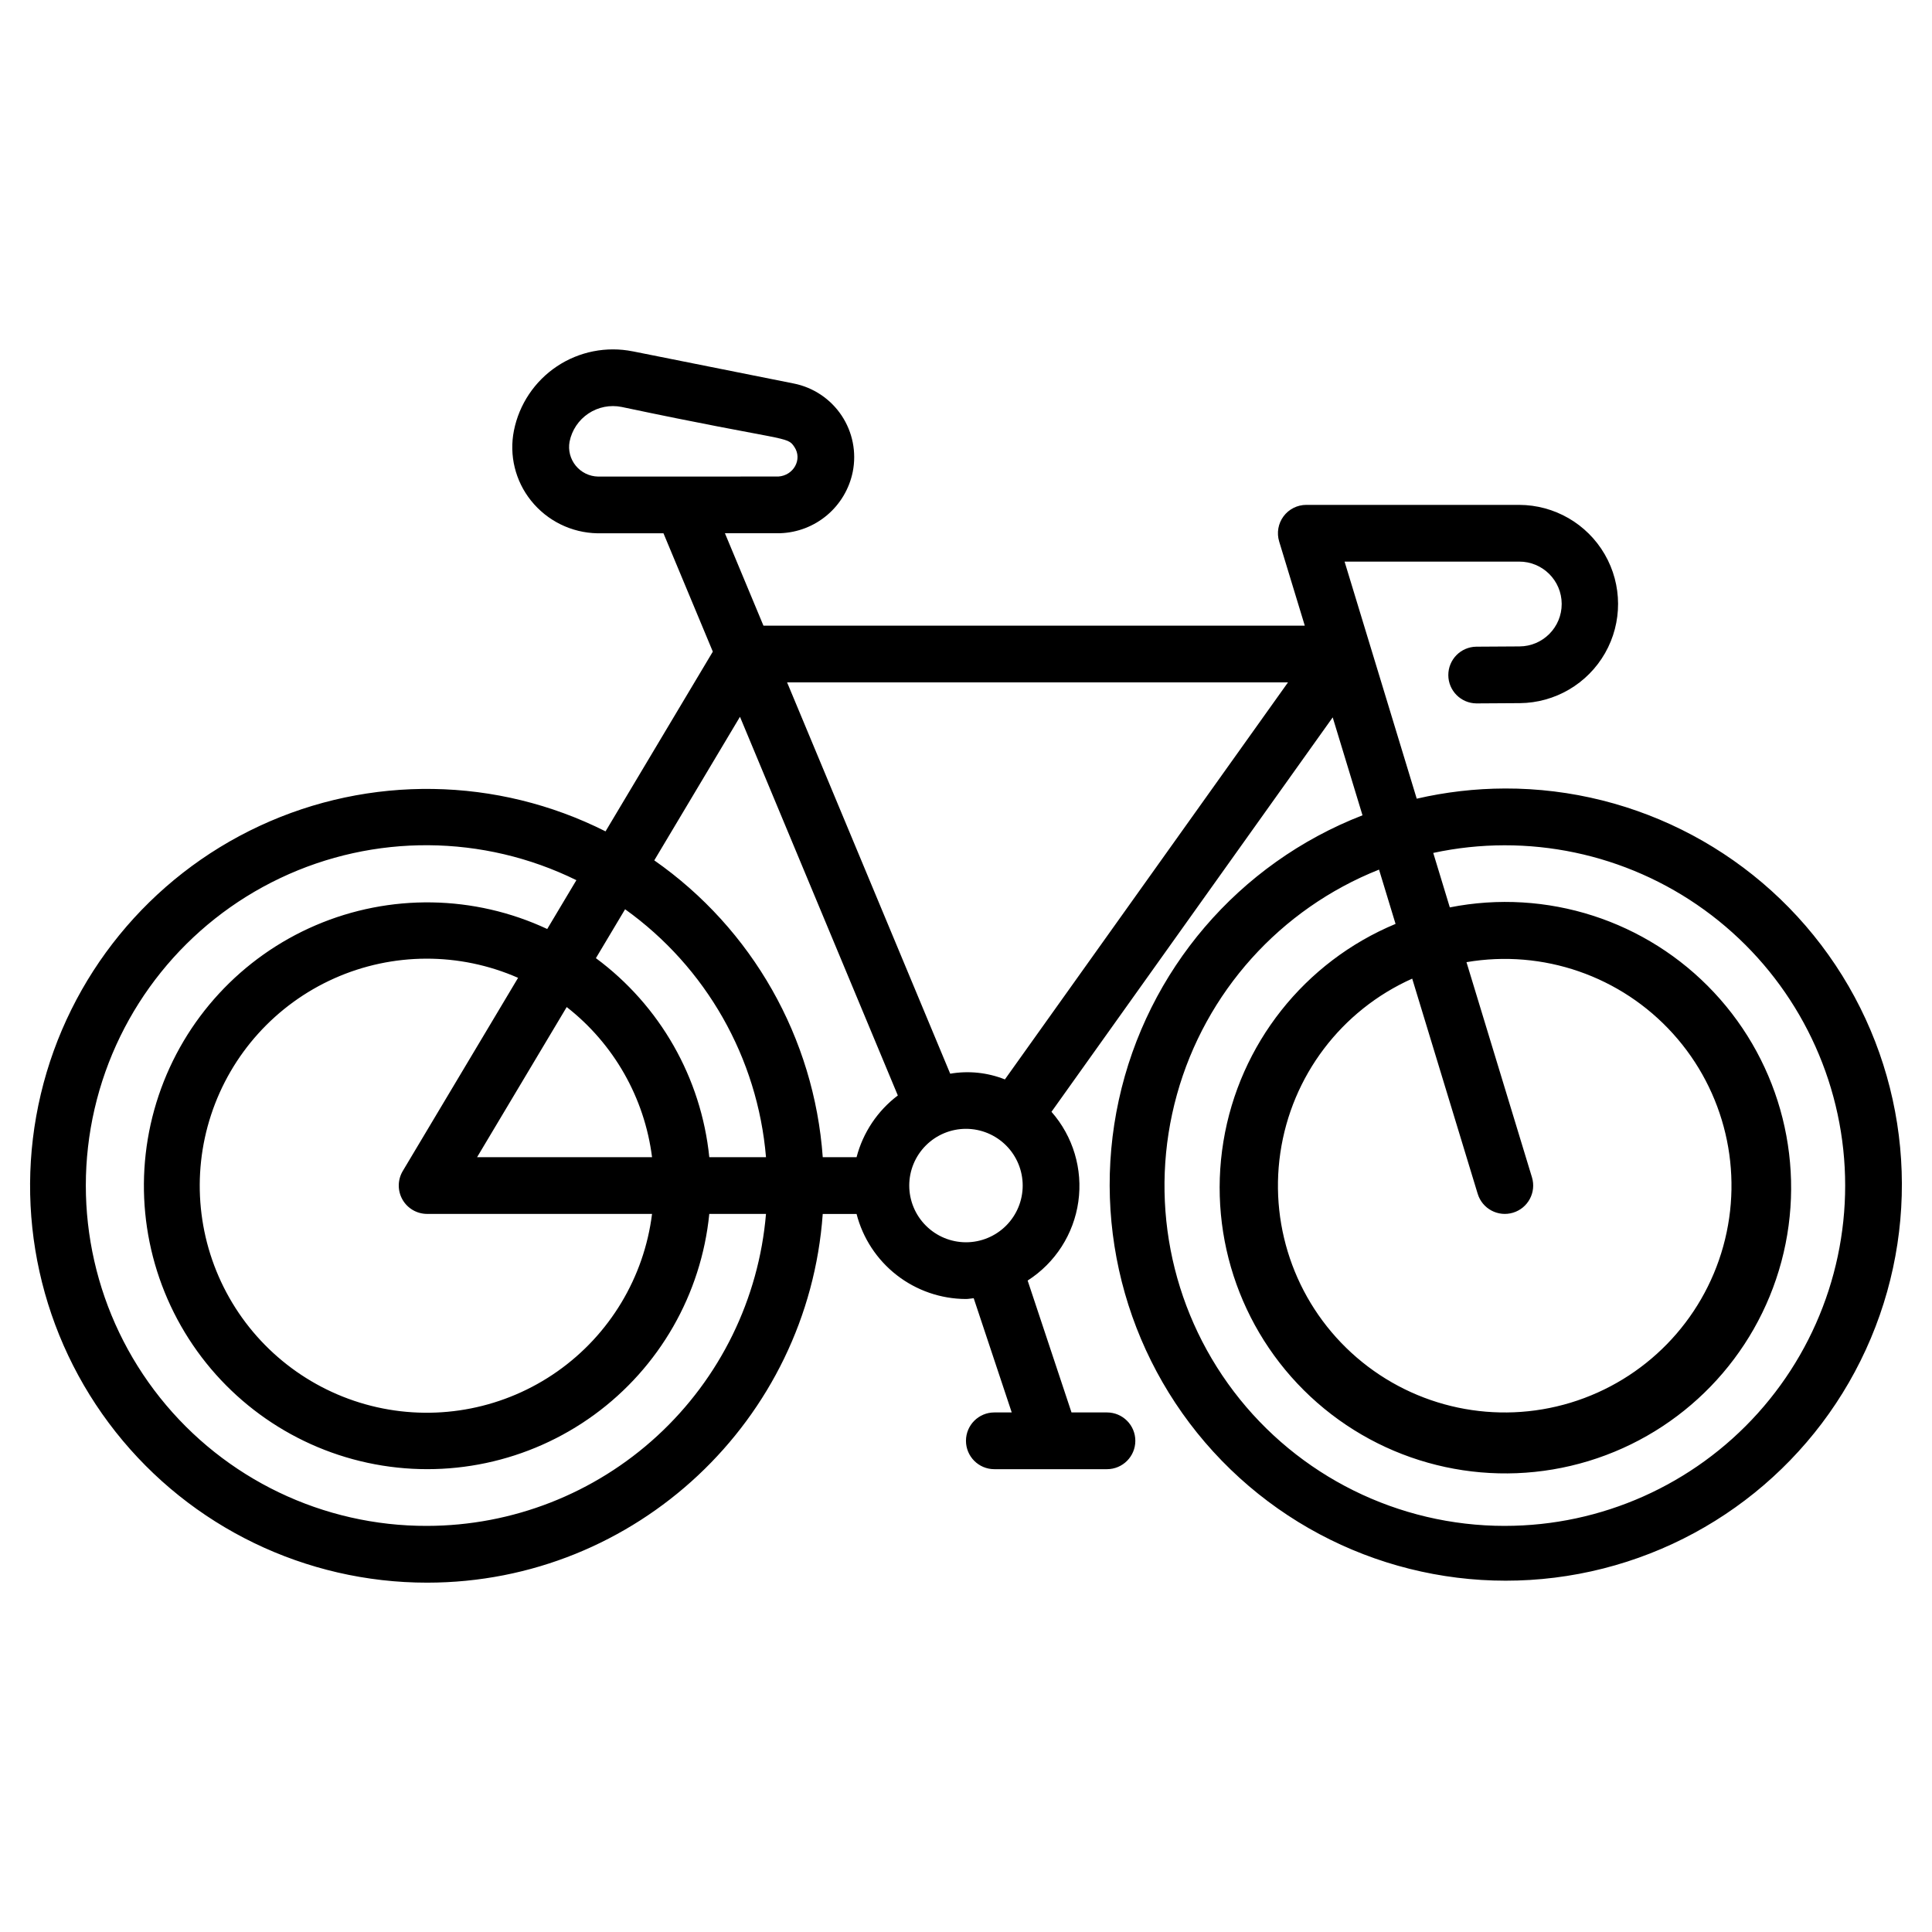
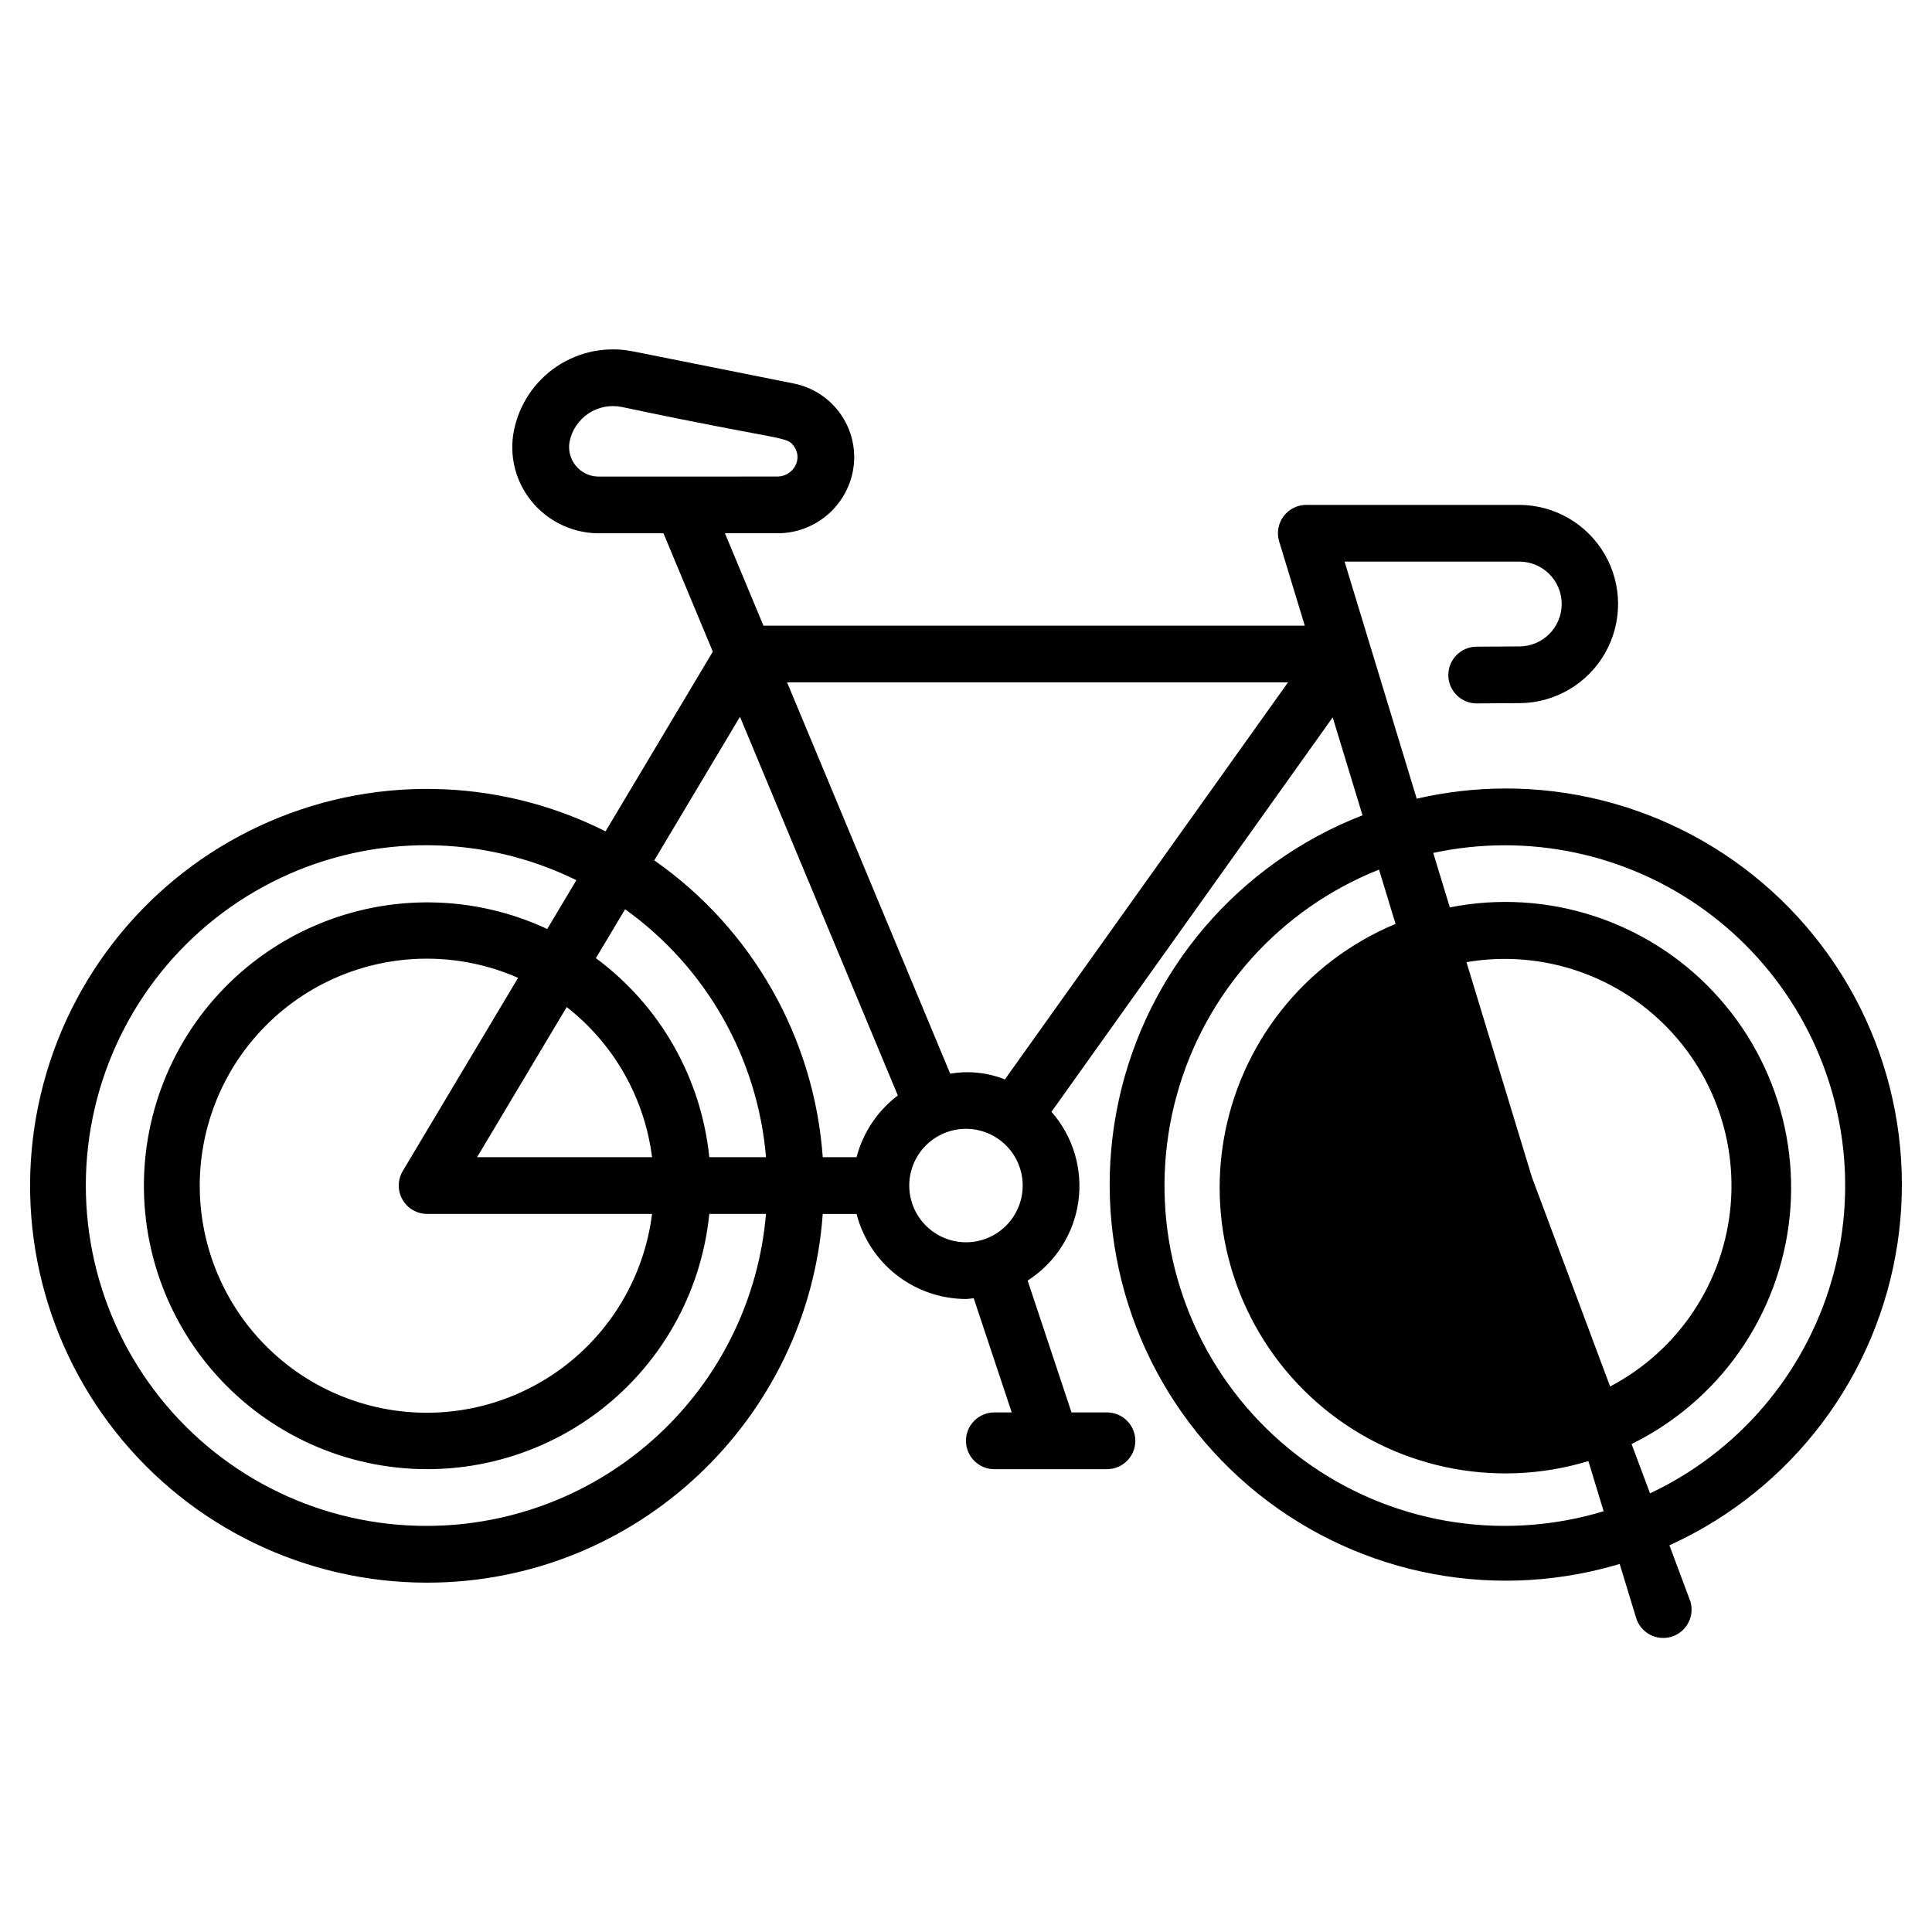
<svg xmlns="http://www.w3.org/2000/svg" fill="#000000" width="800px" height="800px" version="1.1" viewBox="144 144 512 512">
-   <path d="m542.8 352.96c-7.859 0.023-15.695 0.93-23.352 2.699l-19.121-62.828h46.266c6.207-0.02 11.254 4.996 11.273 11.203 0.02 6.207-4.996 11.254-11.203 11.273l-11.434 0.07h0.004c-4.121 0.059-7.426 3.418-7.414 7.539 0.012 4.117 3.336 7.461 7.457 7.492h0.043l11.434-0.07v0.004c9.352-0.078 17.957-5.125 22.598-13.246 4.637-8.125 4.606-18.102-0.082-26.195-4.691-8.094-13.328-13.082-22.68-13.102h-56.41c-2.379 0-4.617 1.129-6.035 3.039-1.418 1.914-1.844 4.387-1.152 6.664l6.789 22.301h-143.46l-10.207-24.488h14.359c0.105 0 0.215 0 0.324-0.008h-0.004c4.559-0.16 8.93-1.852 12.41-4.797s5.871-6.981 6.781-11.449c1.039-5.176-0.023-10.555-2.953-14.949-2.93-4.394-7.488-7.441-12.664-8.477l-42.676-8.527-0.004 0.004c-6.957-1.395-14.188 0.035-20.094 3.973-5.902 3.938-10.004 10.062-11.395 17.02-1.309 6.555 0.352 13.352 4.531 18.566 4.281 5.356 10.727 8.527 17.582 8.656h17.516l13.078 31.363-28.43 47.629c-28.738-14.48-62.52-15.008-91.691-1.434-29.176 13.574-50.531 39.754-57.965 71.059-7.434 31.305-0.129 64.293 19.828 89.531 19.957 25.242 50.371 39.957 82.547 39.945 55.484 0 100.96-43.195 104.84-97.711h8.965c1.656 6.434 5.402 12.137 10.648 16.215 5.246 4.078 11.699 6.305 18.344 6.324 0.703 0 1.355-0.16 2.051-0.207l10.078 30.27h-4.613c-4.148 0-7.516 3.367-7.516 7.516 0 4.152 3.367 7.519 7.516 7.519h29.852c4.152 0 7.516-3.367 7.516-7.519 0-4.148-3.363-7.516-7.516-7.516h-9.398l-11.625-34.953c7.312-4.676 12.219-12.312 13.434-20.91 1.215-8.594-1.383-17.289-7.117-23.809l74.527-104.53 7.898 25.953c-32.828 12.738-57.086 41.086-64.59 75.492s2.742 70.281 27.285 95.531c24.539 25.254 60.109 36.52 94.715 29.996 34.605-6.519 63.633-29.957 77.301-62.41 13.668-32.453 10.156-69.598-9.359-98.91-19.512-29.312-52.422-46.891-87.633-46.805zm-247.86-91.91c0.609-3.051 2.406-5.738 4.996-7.465 2.586-1.727 5.758-2.352 8.809-1.738 44.168 9.336 43.781 7.613 45.781 10.605 2.188 3.293-0.227 7.566-4.25 7.832l-47.766 0.012c-2.301-0.043-4.465-1.09-5.922-2.871-1.461-1.781-2.062-4.113-1.648-6.375zm45.16 72.906 41.832 100.35h0.004c-5.383 4.07-9.234 9.832-10.938 16.363h-8.965 0.004c-2.266-31.613-18.668-60.512-44.648-78.664zm-8.129 116.71c-2.144-21.031-13.059-40.18-30.051-52.746l7.734-12.957v-0.004c21.477 15.371 35.129 39.391 37.344 65.707zm-81.316 11.227c1.336 2.352 3.832 3.805 6.539 3.805h59.605c-2.109 16.836-11.227 31.996-25.105 41.75-13.879 9.758-31.234 13.199-47.785 9.48-16.551-3.723-30.766-14.254-39.137-29.008-8.375-14.758-10.129-32.359-4.832-48.477 5.293-16.117 17.148-29.25 32.641-36.164 15.492-6.914 33.184-6.965 48.715-0.145l-30.559 51.195c-1.383 2.324-1.414 5.211-0.082 7.562zm19.777-11.227 23.75-39.789c12.496 9.758 20.625 24.059 22.617 39.789zm-13.238 97.711c-27.539 0.078-53.602-12.43-70.77-33.957-17.168-21.527-23.562-49.719-17.363-76.547 6.203-26.828 24.32-49.355 49.195-61.164 24.875-11.812 53.781-11.609 78.492 0.543l-7.727 12.941c-19.375-9.051-41.695-9.41-61.352-0.988-19.66 8.418-34.797 24.82-41.617 45.094-6.816 20.27-4.668 42.484 5.906 61.074 10.574 18.59 28.57 31.789 49.48 36.289 20.906 4.5 42.742-0.129 60.027-12.723s28.383-31.961 30.504-53.242h15.027c-1.898 22.523-12.18 43.516-28.809 58.82-16.629 15.309-38.395 23.824-60.996 23.859zm127.77-90.191h-0.004c0-3.988 1.586-7.812 4.406-10.633 2.816-2.816 6.641-4.402 10.629-4.402 3.984 0 7.809 1.586 10.629 4.402 2.816 2.82 4.402 6.644 4.402 10.633 0 3.984-1.586 7.809-4.402 10.629-2.82 2.816-6.644 4.402-10.629 4.402-3.988-0.004-7.809-1.59-10.625-4.41-2.82-2.816-4.406-6.637-4.41-10.621zm25.344-28.129c-4.598-1.832-9.617-2.356-14.492-1.516l-43.23-103.71h132.75zm132.49 118.32c-28.184 0.012-54.754-13.156-71.812-35.59-17.055-22.438-22.637-51.559-15.086-78.711 7.551-27.156 27.367-49.215 53.559-59.621l4.379 14.387c-24.148 10.055-41.398 31.859-45.621 57.676-4.227 25.812 5.172 51.98 24.855 69.211 19.688 17.227 46.867 23.074 71.895 15.465 25.031-7.609 44.359-27.594 51.125-52.863 6.766-25.27 0.008-52.238-17.871-71.336-17.875-19.098-44.344-27.613-70.004-22.527l-4.391-14.438v0.004c25.008-5.387 51.125 0.102 71.848 15.098 20.723 14.996 34.105 38.086 36.812 63.52 2.703 25.438-5.519 50.828-22.625 69.848-17.105 19.016-41.484 29.879-67.062 29.875zm7.188-92.379-17.352-57.016c20.281-3.469 40.93 3.68 54.723 18.945 13.797 15.266 18.82 36.531 13.32 56.359s-20.762 35.461-40.449 41.441c-19.691 5.977-41.066 1.465-56.664-11.957-15.598-13.422-23.242-33.891-20.262-54.25 2.977-20.359 16.164-37.781 34.949-46.172l17.355 57.023v-0.004c1.207 3.973 5.406 6.211 9.375 5.004 3.973-1.207 6.211-5.406 5.004-9.379z" />
+   <path d="m542.8 352.96c-7.859 0.023-15.695 0.93-23.352 2.699l-19.121-62.828h46.266c6.207-0.02 11.254 4.996 11.273 11.203 0.02 6.207-4.996 11.254-11.203 11.273l-11.434 0.07h0.004c-4.121 0.059-7.426 3.418-7.414 7.539 0.012 4.117 3.336 7.461 7.457 7.492h0.043l11.434-0.07v0.004c9.352-0.078 17.957-5.125 22.598-13.246 4.637-8.125 4.606-18.102-0.082-26.195-4.691-8.094-13.328-13.082-22.68-13.102h-56.41c-2.379 0-4.617 1.129-6.035 3.039-1.418 1.914-1.844 4.387-1.152 6.664l6.789 22.301h-143.46l-10.207-24.488h14.359c0.105 0 0.215 0 0.324-0.008h-0.004c4.559-0.16 8.93-1.852 12.41-4.797s5.871-6.981 6.781-11.449c1.039-5.176-0.023-10.555-2.953-14.949-2.93-4.394-7.488-7.441-12.664-8.477l-42.676-8.527-0.004 0.004c-6.957-1.395-14.188 0.035-20.094 3.973-5.902 3.938-10.004 10.062-11.395 17.02-1.309 6.555 0.352 13.352 4.531 18.566 4.281 5.356 10.727 8.527 17.582 8.656h17.516l13.078 31.363-28.43 47.629c-28.738-14.48-62.52-15.008-91.691-1.434-29.176 13.574-50.531 39.754-57.965 71.059-7.434 31.305-0.129 64.293 19.828 89.531 19.957 25.242 50.371 39.957 82.547 39.945 55.484 0 100.96-43.195 104.84-97.711h8.965c1.656 6.434 5.402 12.137 10.648 16.215 5.246 4.078 11.699 6.305 18.344 6.324 0.703 0 1.355-0.16 2.051-0.207l10.078 30.27h-4.613c-4.148 0-7.516 3.367-7.516 7.516 0 4.152 3.367 7.519 7.516 7.519h29.852c4.152 0 7.516-3.367 7.516-7.519 0-4.148-3.363-7.516-7.516-7.516h-9.398l-11.625-34.953c7.312-4.676 12.219-12.312 13.434-20.91 1.215-8.594-1.383-17.289-7.117-23.809l74.527-104.53 7.898 25.953c-32.828 12.738-57.086 41.086-64.59 75.492s2.742 70.281 27.285 95.531c24.539 25.254 60.109 36.52 94.715 29.996 34.605-6.519 63.633-29.957 77.301-62.41 13.668-32.453 10.156-69.598-9.359-98.91-19.512-29.312-52.422-46.891-87.633-46.805zm-247.86-91.91c0.609-3.051 2.406-5.738 4.996-7.465 2.586-1.727 5.758-2.352 8.809-1.738 44.168 9.336 43.781 7.613 45.781 10.605 2.188 3.293-0.227 7.566-4.25 7.832l-47.766 0.012c-2.301-0.043-4.465-1.09-5.922-2.871-1.461-1.781-2.062-4.113-1.648-6.375zm45.16 72.906 41.832 100.35h0.004c-5.383 4.07-9.234 9.832-10.938 16.363h-8.965 0.004c-2.266-31.613-18.668-60.512-44.648-78.664zm-8.129 116.71c-2.144-21.031-13.059-40.18-30.051-52.746l7.734-12.957v-0.004c21.477 15.371 35.129 39.391 37.344 65.707zm-81.316 11.227c1.336 2.352 3.832 3.805 6.539 3.805h59.605c-2.109 16.836-11.227 31.996-25.105 41.75-13.879 9.758-31.234 13.199-47.785 9.48-16.551-3.723-30.766-14.254-39.137-29.008-8.375-14.758-10.129-32.359-4.832-48.477 5.293-16.117 17.148-29.25 32.641-36.164 15.492-6.914 33.184-6.965 48.715-0.145l-30.559 51.195c-1.383 2.324-1.414 5.211-0.082 7.562zm19.777-11.227 23.75-39.789c12.496 9.758 20.625 24.059 22.617 39.789zm-13.238 97.711c-27.539 0.078-53.602-12.43-70.77-33.957-17.168-21.527-23.562-49.719-17.363-76.547 6.203-26.828 24.32-49.355 49.195-61.164 24.875-11.812 53.781-11.609 78.492 0.543l-7.727 12.941c-19.375-9.051-41.695-9.41-61.352-0.988-19.66 8.418-34.797 24.82-41.617 45.094-6.816 20.27-4.668 42.484 5.906 61.074 10.574 18.59 28.57 31.789 49.48 36.289 20.906 4.5 42.742-0.129 60.027-12.723s28.383-31.961 30.504-53.242h15.027c-1.898 22.523-12.18 43.516-28.809 58.82-16.629 15.309-38.395 23.824-60.996 23.859zm127.77-90.191h-0.004c0-3.988 1.586-7.812 4.406-10.633 2.816-2.816 6.641-4.402 10.629-4.402 3.984 0 7.809 1.586 10.629 4.402 2.816 2.82 4.402 6.644 4.402 10.633 0 3.984-1.586 7.809-4.402 10.629-2.82 2.816-6.644 4.402-10.629 4.402-3.988-0.004-7.809-1.59-10.625-4.41-2.82-2.816-4.406-6.637-4.41-10.621zm25.344-28.129c-4.598-1.832-9.617-2.356-14.492-1.516l-43.23-103.71h132.75zm132.49 118.32c-28.184 0.012-54.754-13.156-71.812-35.59-17.055-22.438-22.637-51.559-15.086-78.711 7.551-27.156 27.367-49.215 53.559-59.621l4.379 14.387c-24.148 10.055-41.398 31.859-45.621 57.676-4.227 25.812 5.172 51.98 24.855 69.211 19.688 17.227 46.867 23.074 71.895 15.465 25.031-7.609 44.359-27.594 51.125-52.863 6.766-25.27 0.008-52.238-17.871-71.336-17.875-19.098-44.344-27.613-70.004-22.527l-4.391-14.438v0.004c25.008-5.387 51.125 0.102 71.848 15.098 20.723 14.996 34.105 38.086 36.812 63.52 2.703 25.438-5.519 50.828-22.625 69.848-17.105 19.016-41.484 29.879-67.062 29.875zm7.188-92.379-17.352-57.016c20.281-3.469 40.93 3.68 54.723 18.945 13.797 15.266 18.82 36.531 13.32 56.359s-20.762 35.461-40.449 41.441l17.355 57.023v-0.004c1.207 3.973 5.406 6.211 9.375 5.004 3.973-1.207 6.211-5.406 5.004-9.379z" />
</svg>